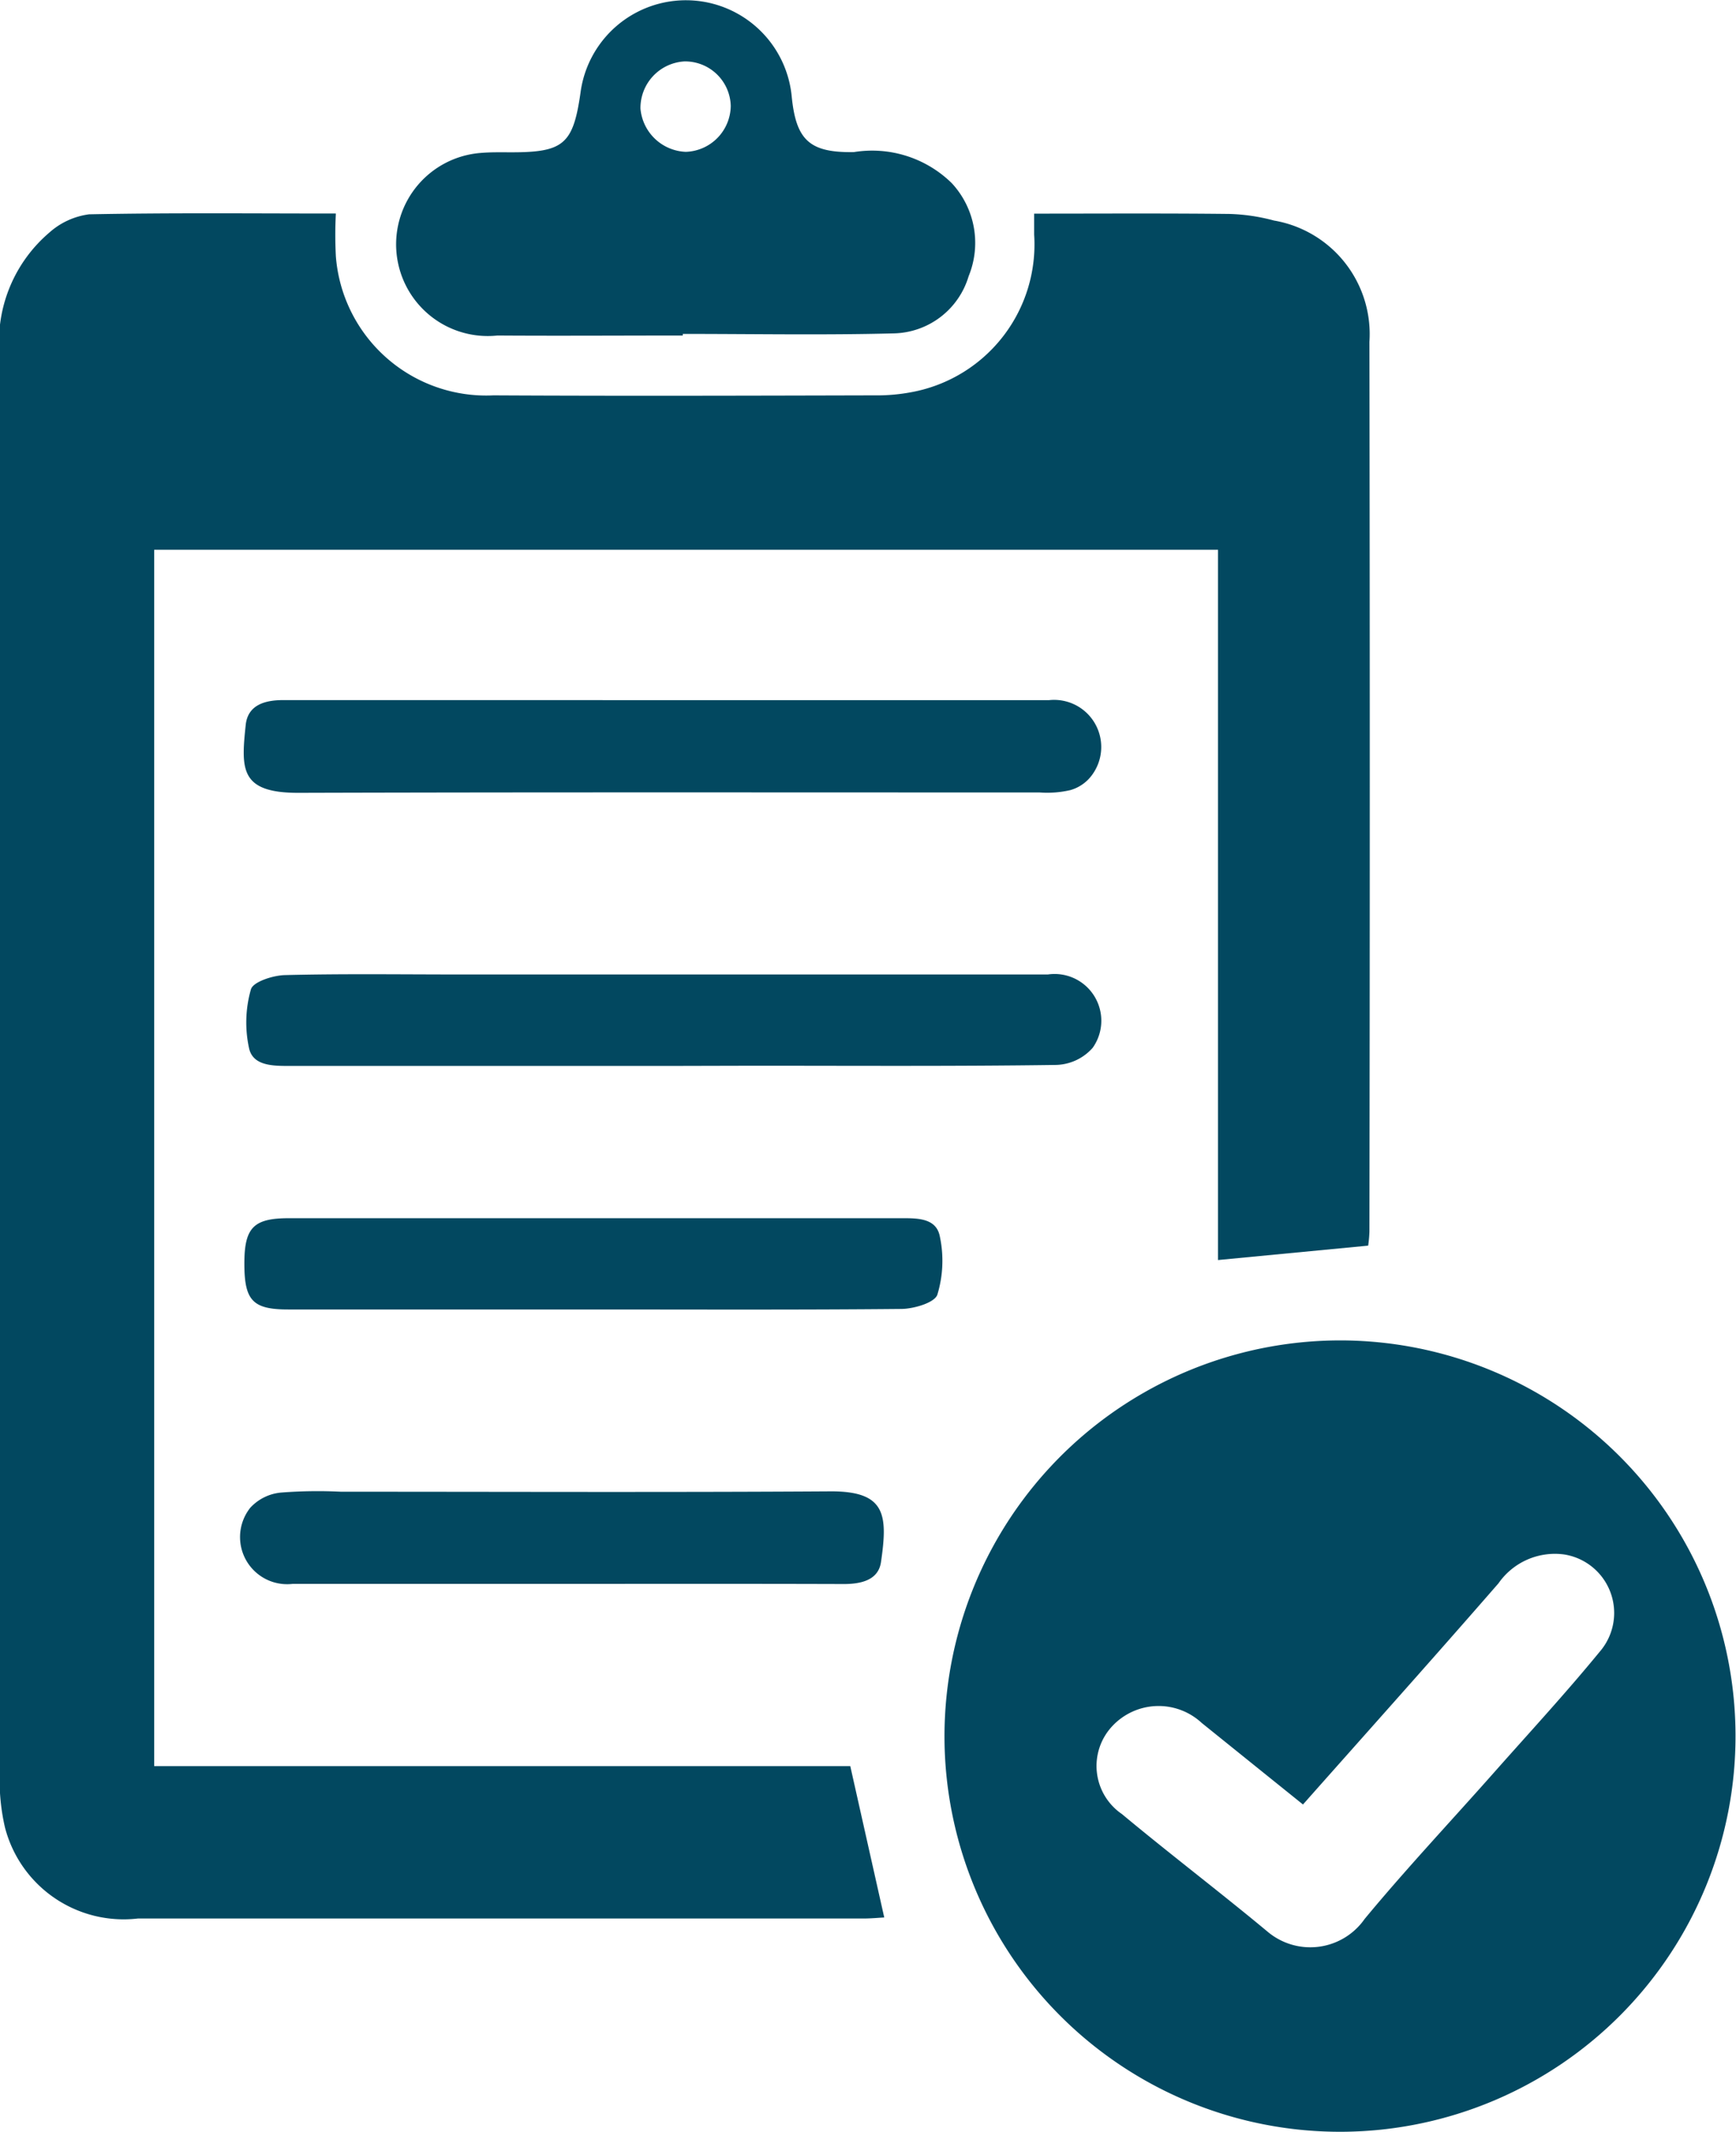
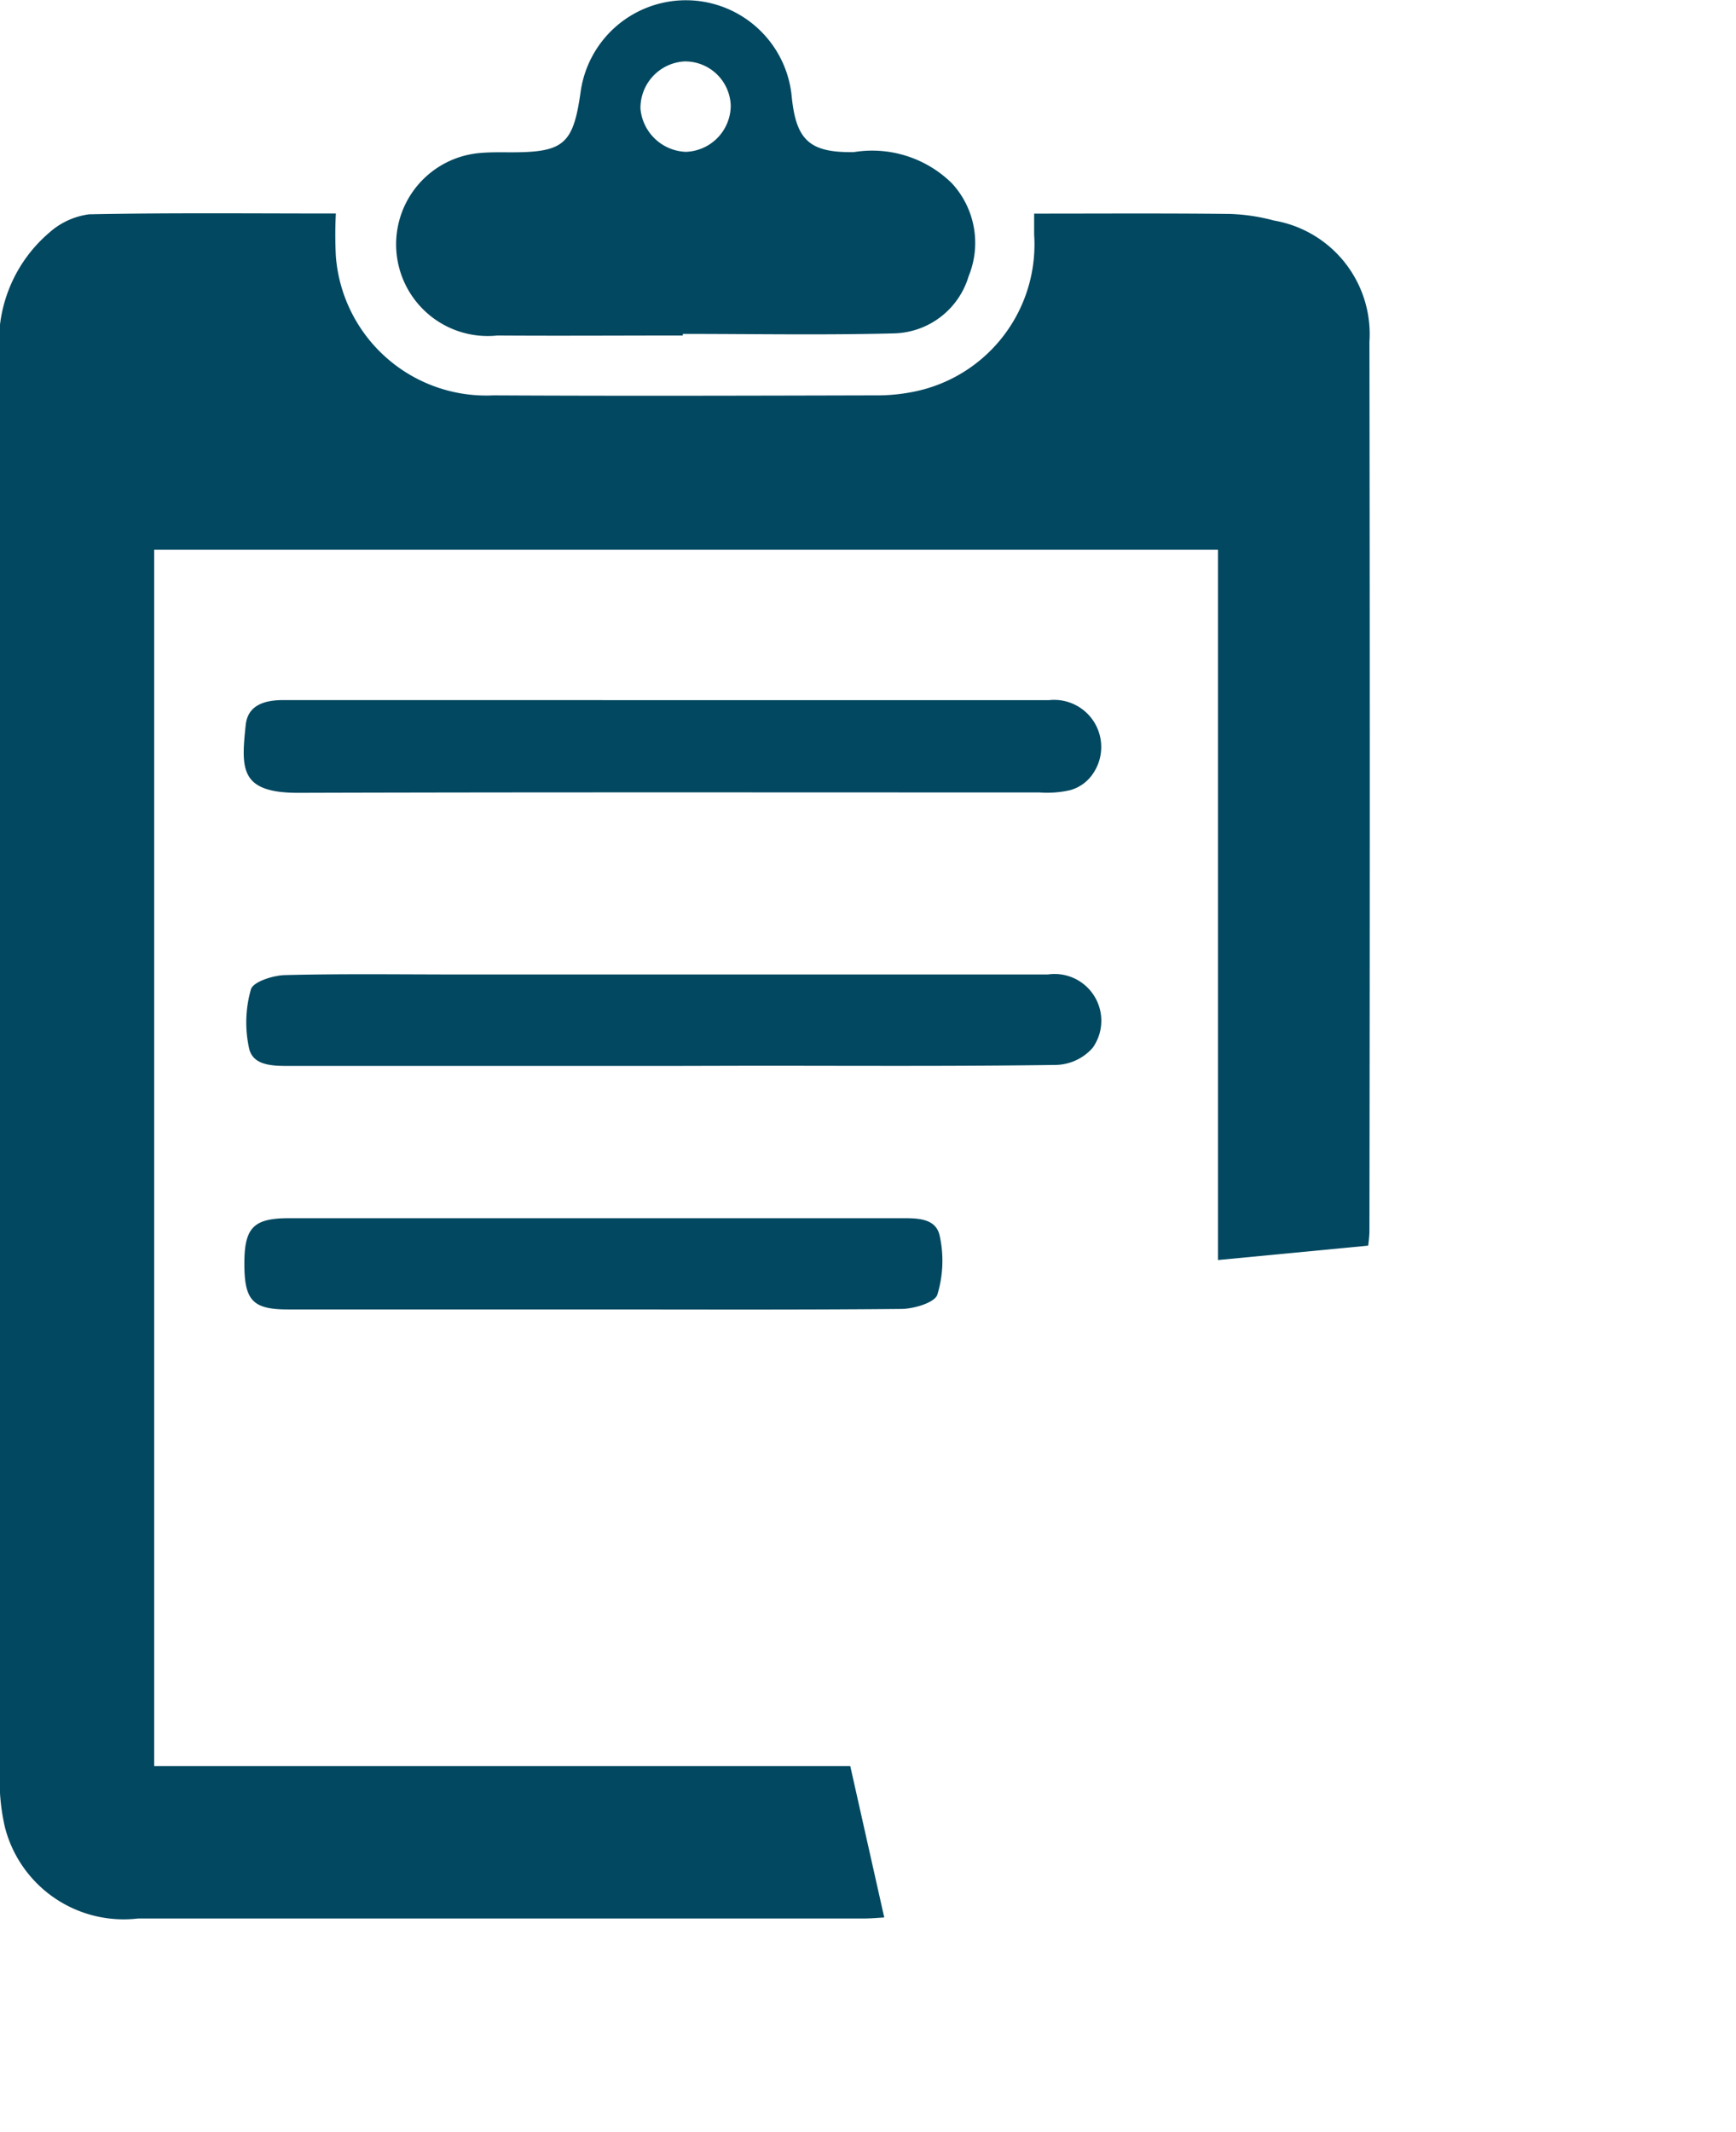
<svg xmlns="http://www.w3.org/2000/svg" width="33.169" height="40.717" viewBox="0 0 33.169 40.717">
  <defs>
    <style>.a{fill:#024860;}</style>
  </defs>
  <g transform="translate(-511.345 -923.3)">
    <path class="a" d="M514.291,957.031h13.3l.649,2.89c-.109.006-.252.02-.4.02q-6.931,0-13.861,0a2.342,2.342,0,0,1-2.539-1.739,4,4,0,0,1-.1-1.033q-.008-13.565-.006-27.129a2.738,2.738,0,0,1,.956-2.3,1.414,1.414,0,0,1,.759-.347c1.558-.031,3.117-.015,4.713-.015a7.89,7.89,0,0,0,0,.815,2.882,2.882,0,0,0,3.012,2.658c2.424.013,4.848.006,7.272,0a3.562,3.562,0,0,0,.765-.071,2.868,2.868,0,0,0,2.293-3c0-.118,0-.236,0-.4,1.26,0,2.5-.008,3.733.006a3.652,3.652,0,0,1,.849.126,2.2,2.2,0,0,1,1.824,2.317q.013,8.5,0,16.995a2.39,2.39,0,0,1-.024.266l-2.869.275V933.8H514.291Z" />
-     <path class="a" d="M536.922,948.9a7.557,7.557,0,1,1-7.531,7.618A7.565,7.565,0,0,1,536.922,948.9Zm-.683,8.862c-.668-.537-1.3-1.046-1.933-1.556a1.211,1.211,0,0,0-1.713.065,1.112,1.112,0,0,0,.188,1.675c.914.761,1.863,1.482,2.778,2.242a1.266,1.266,0,0,0,1.859-.238c.809-.977,1.68-1.9,2.521-2.852.662-.746,1.338-1.48,1.97-2.251a1.131,1.131,0,0,0-.672-1.858,1.313,1.313,0,0,0-1.261.55C538.755,954.942,537.515,956.326,536.239,957.765Z" />
    <path class="a" d="M524.391,929.708c-1.181,0-2.362.008-3.542,0a1.751,1.751,0,1,1-.32-3.487c.2-.017.394-.012.59-.012.995,0,1.177-.157,1.317-1.135a2.031,2.031,0,0,1,4.035.06c.082.84.338,1.085,1.188,1.071a2.173,2.173,0,0,1,1.87.592,1.677,1.677,0,0,1,.323,1.779,1.527,1.527,0,0,1-1.421,1.091c-1.346.035-2.693.01-4.04.01Zm.057-3.508a.888.888,0,0,0,.859-.879.872.872,0,0,0-.885-.848.891.891,0,0,0-.84.9A.905.905,0,0,0,524.448,926.2Z" />
    <path class="a" d="M524.166,936.672q3.61,0,7.222,0a.9.9,0,0,1,.83,1.418.774.774,0,0,1-.422.3,1.96,1.96,0,0,1-.585.045c-4.724,0-9.448-.007-14.171.007-1.118,0-1.088-.461-1-1.3.042-.38.368-.472.719-.471,1.514,0,3.028,0,4.542,0Z" />
    <path class="a" d="M524.146,943.658q-3.634,0-7.267,0c-.314,0-.69,0-.772-.324a2.3,2.3,0,0,1,.032-1.138c.041-.145.421-.267.649-.273,1.1-.028,2.21-.012,3.315-.012h11.263a.893.893,0,0,1,.857,1.4.964.964,0,0,1-.72.328c-1.923.027-3.845.015-5.768.015Z" />
    <path class="a" d="M522.663,948.309q-2.906,0-5.812,0c-.679,0-.837-.172-.837-.876,0-.685.173-.867.85-.867q5.835,0,11.67,0c.31,0,.686-.015.764.33a2.225,2.225,0,0,1-.043,1.129c-.049.154-.448.272-.689.274C526.6,948.318,524.631,948.309,522.663,948.309Z" />
-     <path class="a" d="M522.155,953.55q-2.61,0-5.219,0a.9.9,0,0,1-.809-1.454.911.911,0,0,1,.6-.291,9.1,9.1,0,0,1,1.133-.015c3.116,0,6.233.013,9.349-.007,1.066-.006,1.1.45.968,1.355-.053.344-.386.416-.717.415C525.7,953.547,523.925,953.55,522.155,953.55Z" />
  </g>
</svg>